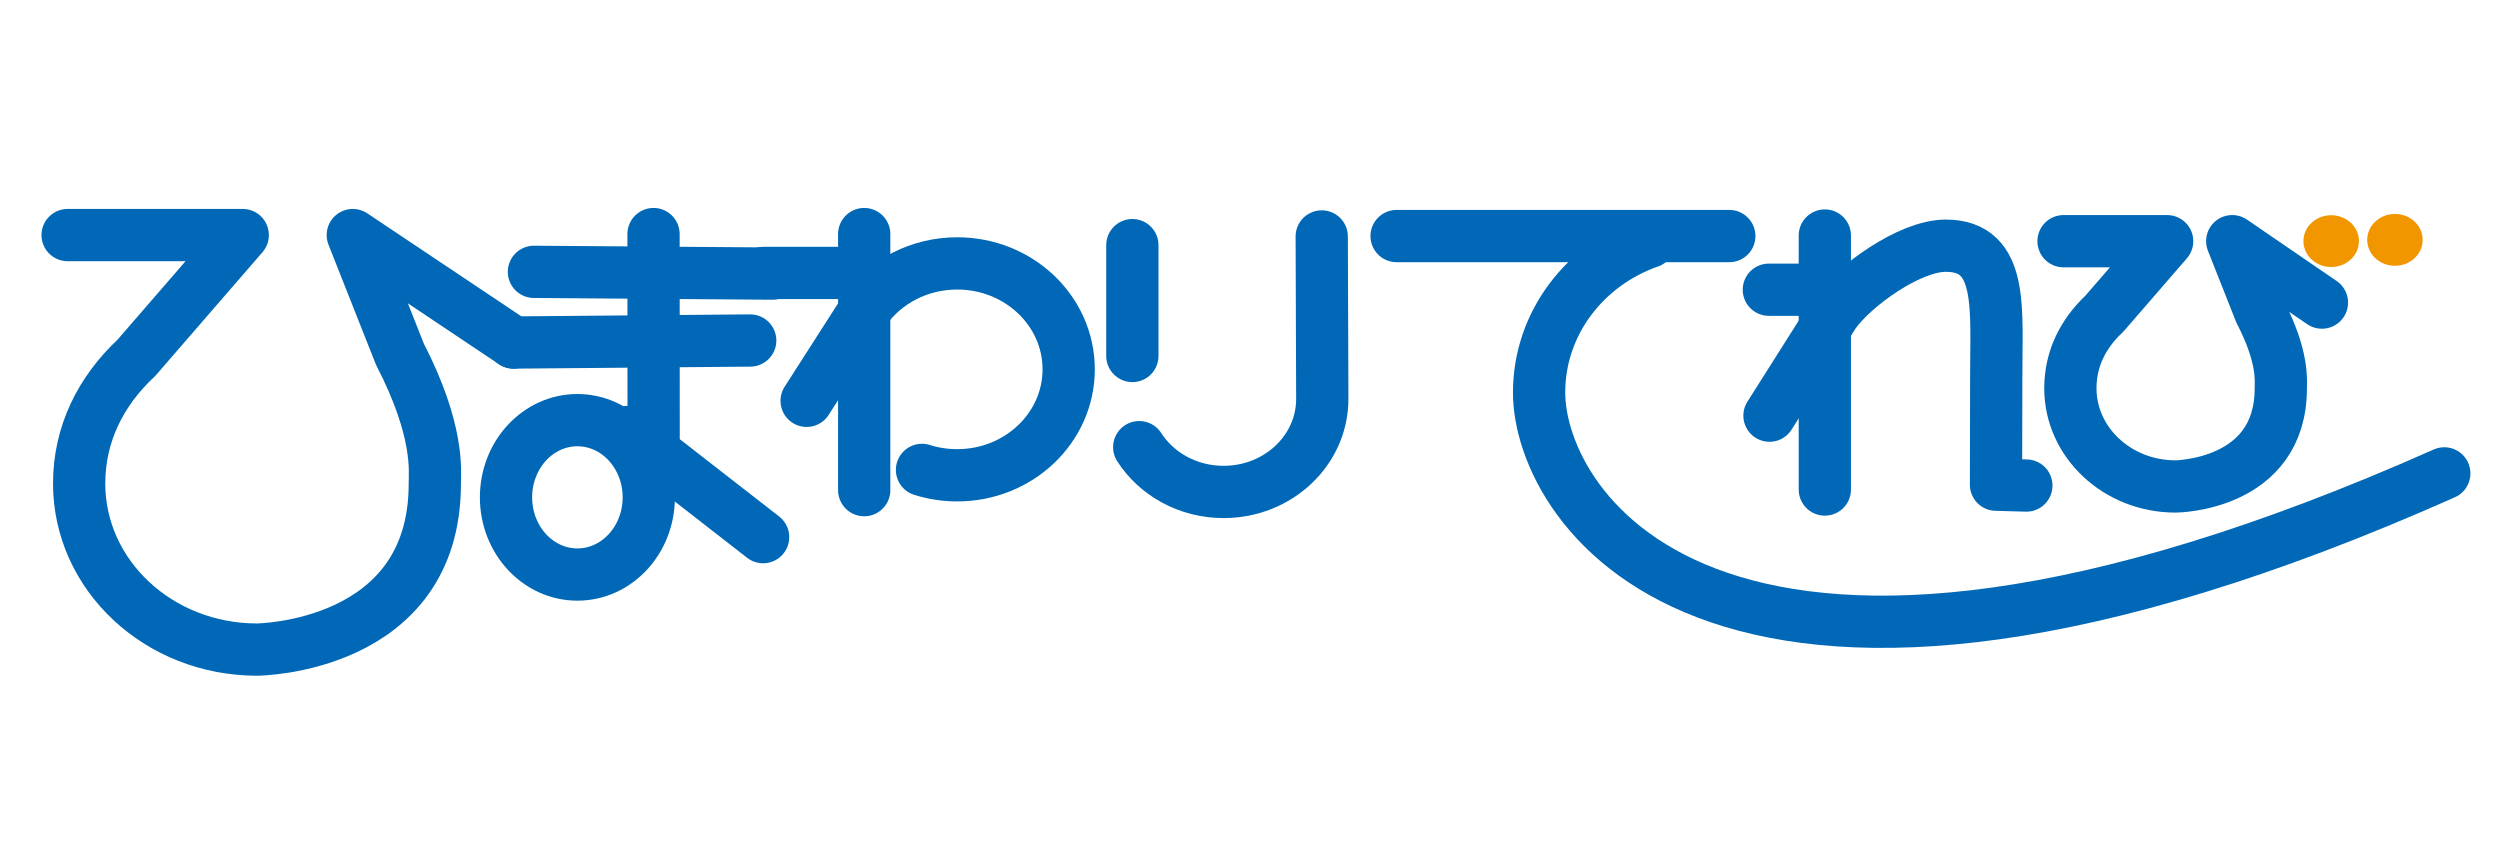
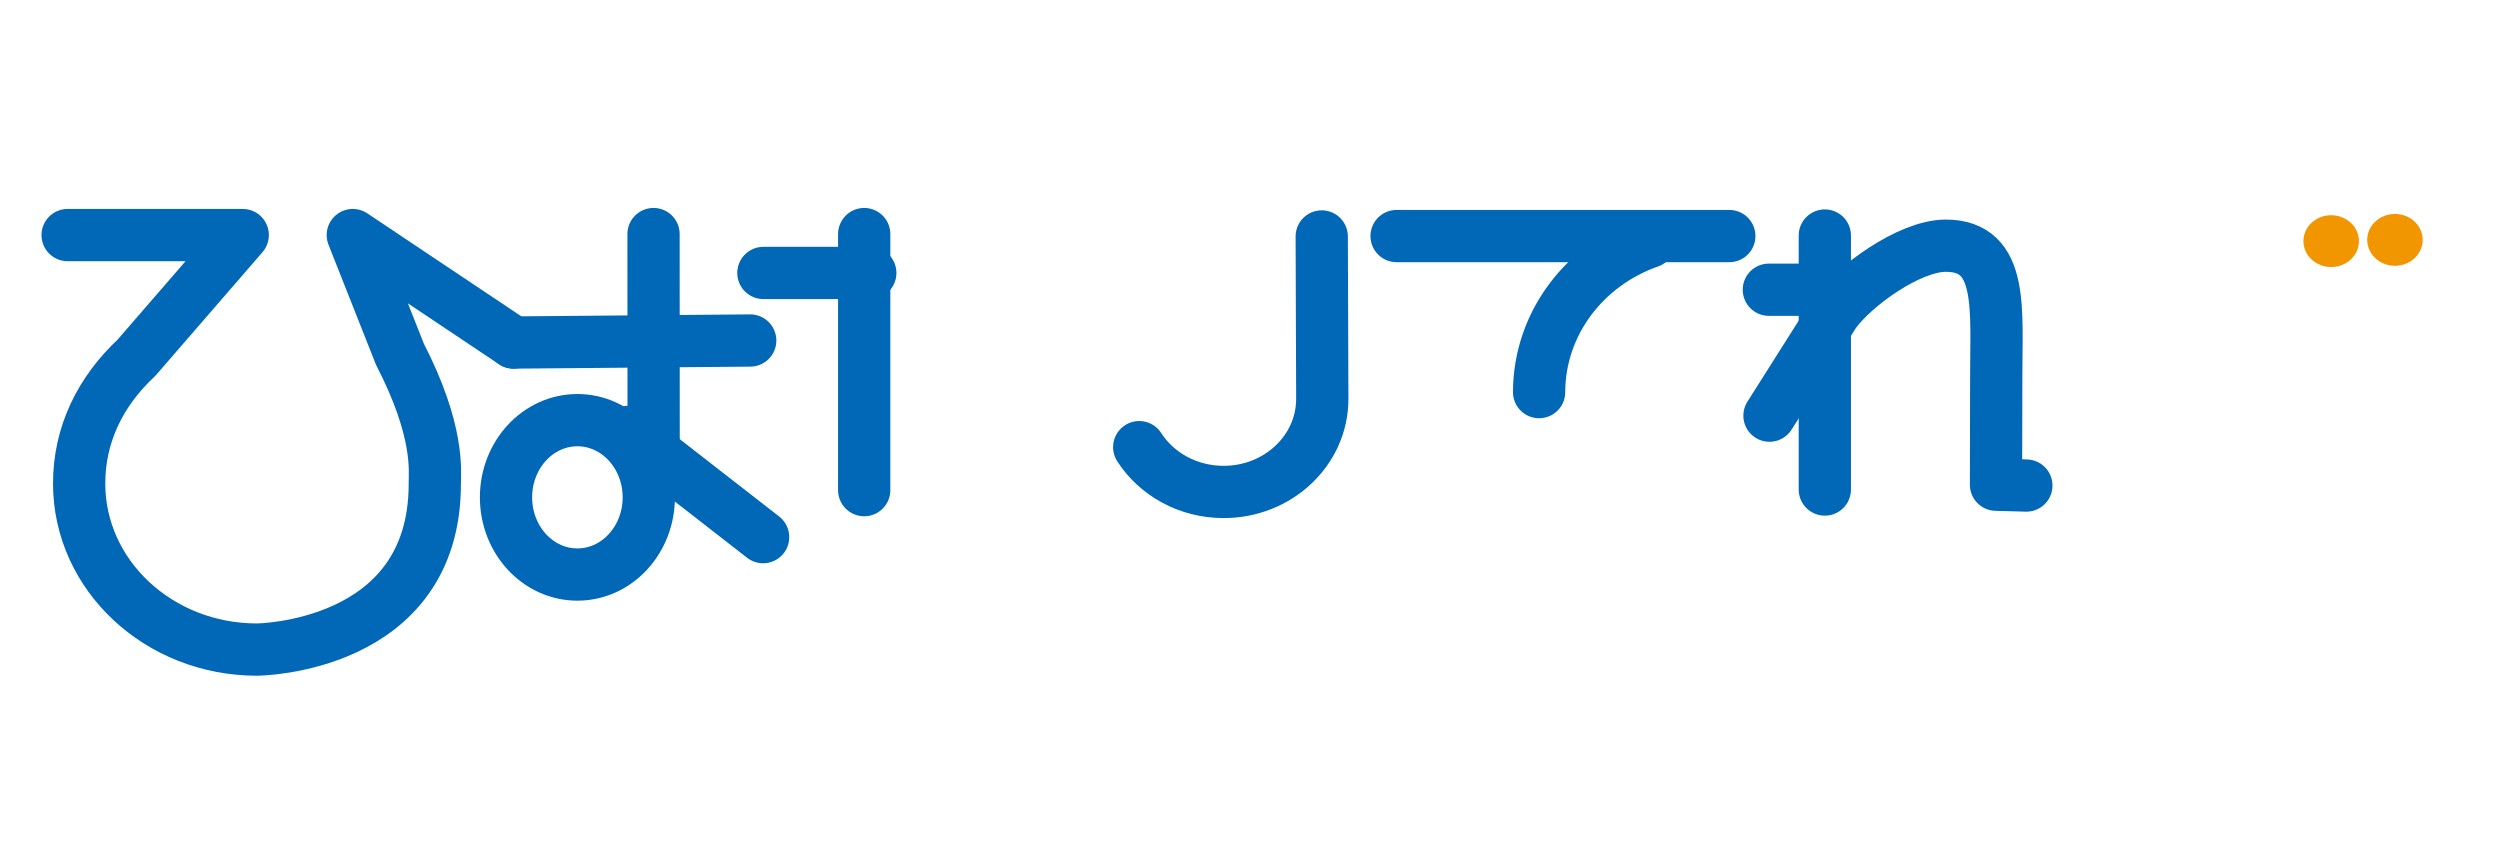
<svg xmlns="http://www.w3.org/2000/svg" version="1.1" id="レイヤー_1" x="0px" y="0px" width="152.56px" height="52.84px" viewBox="0 0 152.56 52.84" enable-background="new 0 0 152.56 52.84" xml:space="preserve">
  <g>
    <path fill="none" stroke="#0068B6" stroke-width="3.189" stroke-linecap="round" stroke-linejoin="round" d="M4.126,14.345h10.687   L8.328,21.83c-2.192,2.048-3.498,4.663-3.498,7.677c0,5.597,4.859,10.133,10.852,10.133c0,0,10.87-0.067,10.851-10.133   c-0.001-0.762,0.293-3.198-2.128-7.89l-2.877-7.272l9.808,6.557" />
-     <path fill="none" stroke="#0068B6" stroke-width="3.189" stroke-linecap="round" stroke-linejoin="round" d="M125.925,14.719   h6.323l-3.836,4.429c-1.299,1.212-2.07,2.759-2.07,4.543c0,3.31,2.874,5.995,6.42,5.995c0,0,6.432-0.04,6.421-5.995   c0-0.452,0.174-1.893-1.259-4.669l-1.704-4.304l5.474,3.748" />
    <ellipse fill="#F29600" cx="142.258" cy="14.714" rx="1.694" ry="1.581" />
    <ellipse fill="#F29600" cx="146.149" cy="14.638" rx="1.693" ry="1.582" />
-     <line fill="none" stroke="#0068B6" stroke-width="3.189" stroke-linecap="round" stroke-linejoin="round" x1="32.582" y1="16.589" x2="47.144" y2="16.695" />
    <line fill="none" stroke="#0068B6" stroke-width="3.189" stroke-linecap="round" stroke-linejoin="round" x1="31.335" y1="20.902" x2="45.781" y2="20.779" />
    <line fill="none" stroke="#0068B6" stroke-width="3.189" stroke-linecap="round" stroke-linejoin="round" x1="39.881" y1="14.284" x2="39.888" y2="27.791" />
    <line fill="none" stroke="#0068B6" stroke-width="3.189" stroke-linecap="round" stroke-linejoin="round" x1="38.319" y1="26.359" x2="46.569" y2="32.778" />
    <line fill="none" stroke="#0068B6" stroke-width="3.189" stroke-linecap="round" stroke-linejoin="round" x1="52.737" y1="14.284" x2="52.737" y2="29.911" />
    <line fill="none" stroke="#0068B6" stroke-width="3.189" stroke-linecap="round" stroke-linejoin="round" x1="46.585" y1="16.657" x2="53.109" y2="16.657" />
-     <path fill="none" stroke="#0068B6" stroke-width="3.189" stroke-linecap="round" stroke-linejoin="round" d="M56.264,28.675   c0.675,0.213,1.397,0.329,2.149,0.329c3.756,0,6.802-2.896,6.802-6.465c0-3.571-3.046-6.465-6.802-6.465   c-2.348,0-4.418,1.13-5.641,2.85l-3.548,5.536" />
    <line fill="none" stroke="#0068B6" stroke-width="3.189" stroke-linecap="round" stroke-linejoin="round" x1="111.358" y1="14.373" x2="111.358" y2="29.873" />
    <line fill="none" stroke="#0068B6" stroke-width="3.189" stroke-linecap="round" stroke-linejoin="round" x1="107.942" y1="17.68" x2="111.388" y2="17.68" />
    <path fill="none" stroke="#0068B6" stroke-width="3.189" stroke-linecap="round" stroke-linejoin="round" d="M123.656,29.63   l-1.852-0.052c0,0,0.015-6.359,0.014-6.408c-0.014-4.252,0.497-8.177-3.079-8.177c-2.236,0-5.642,2.491-6.806,4.129l-3.952,6.243" />
    <path fill="none" stroke="#0068B6" stroke-width="3.189" stroke-linecap="round" stroke-linejoin="round" d="M69.52,27.287   c1.055,1.64,2.967,2.734,5.15,2.734c3.324,0,6.021-2.54,6.021-5.675l-0.034-9.917" />
-     <line fill="none" stroke="#0068B6" stroke-width="3.189" stroke-linecap="round" stroke-linejoin="round" x1="69.101" y1="14.959" x2="69.101" y2="21.723" />
    <line fill="none" stroke="#0068B6" stroke-width="3.189" stroke-linecap="round" stroke-linejoin="round" x1="85.225" y1="14.405" x2="105.529" y2="14.405" />
    <ellipse fill="none" stroke="#0068B6" stroke-width="3.189" stroke-linecap="round" stroke-linejoin="round" cx="35.235" cy="30.35" rx="4.356" ry="4.711" />
-     <path fill="none" stroke="#0068B6" stroke-width="3.189" stroke-linecap="round" stroke-linejoin="round" d="M100.661,14.753   c-3.936,1.377-6.727,4.964-6.739,9.175c-0.024,7.11,10.913,24.671,55.238,4.96" />
+     <path fill="none" stroke="#0068B6" stroke-width="3.189" stroke-linecap="round" stroke-linejoin="round" d="M100.661,14.753   c-3.936,1.377-6.727,4.964-6.739,9.175" />
  </g>
</svg>